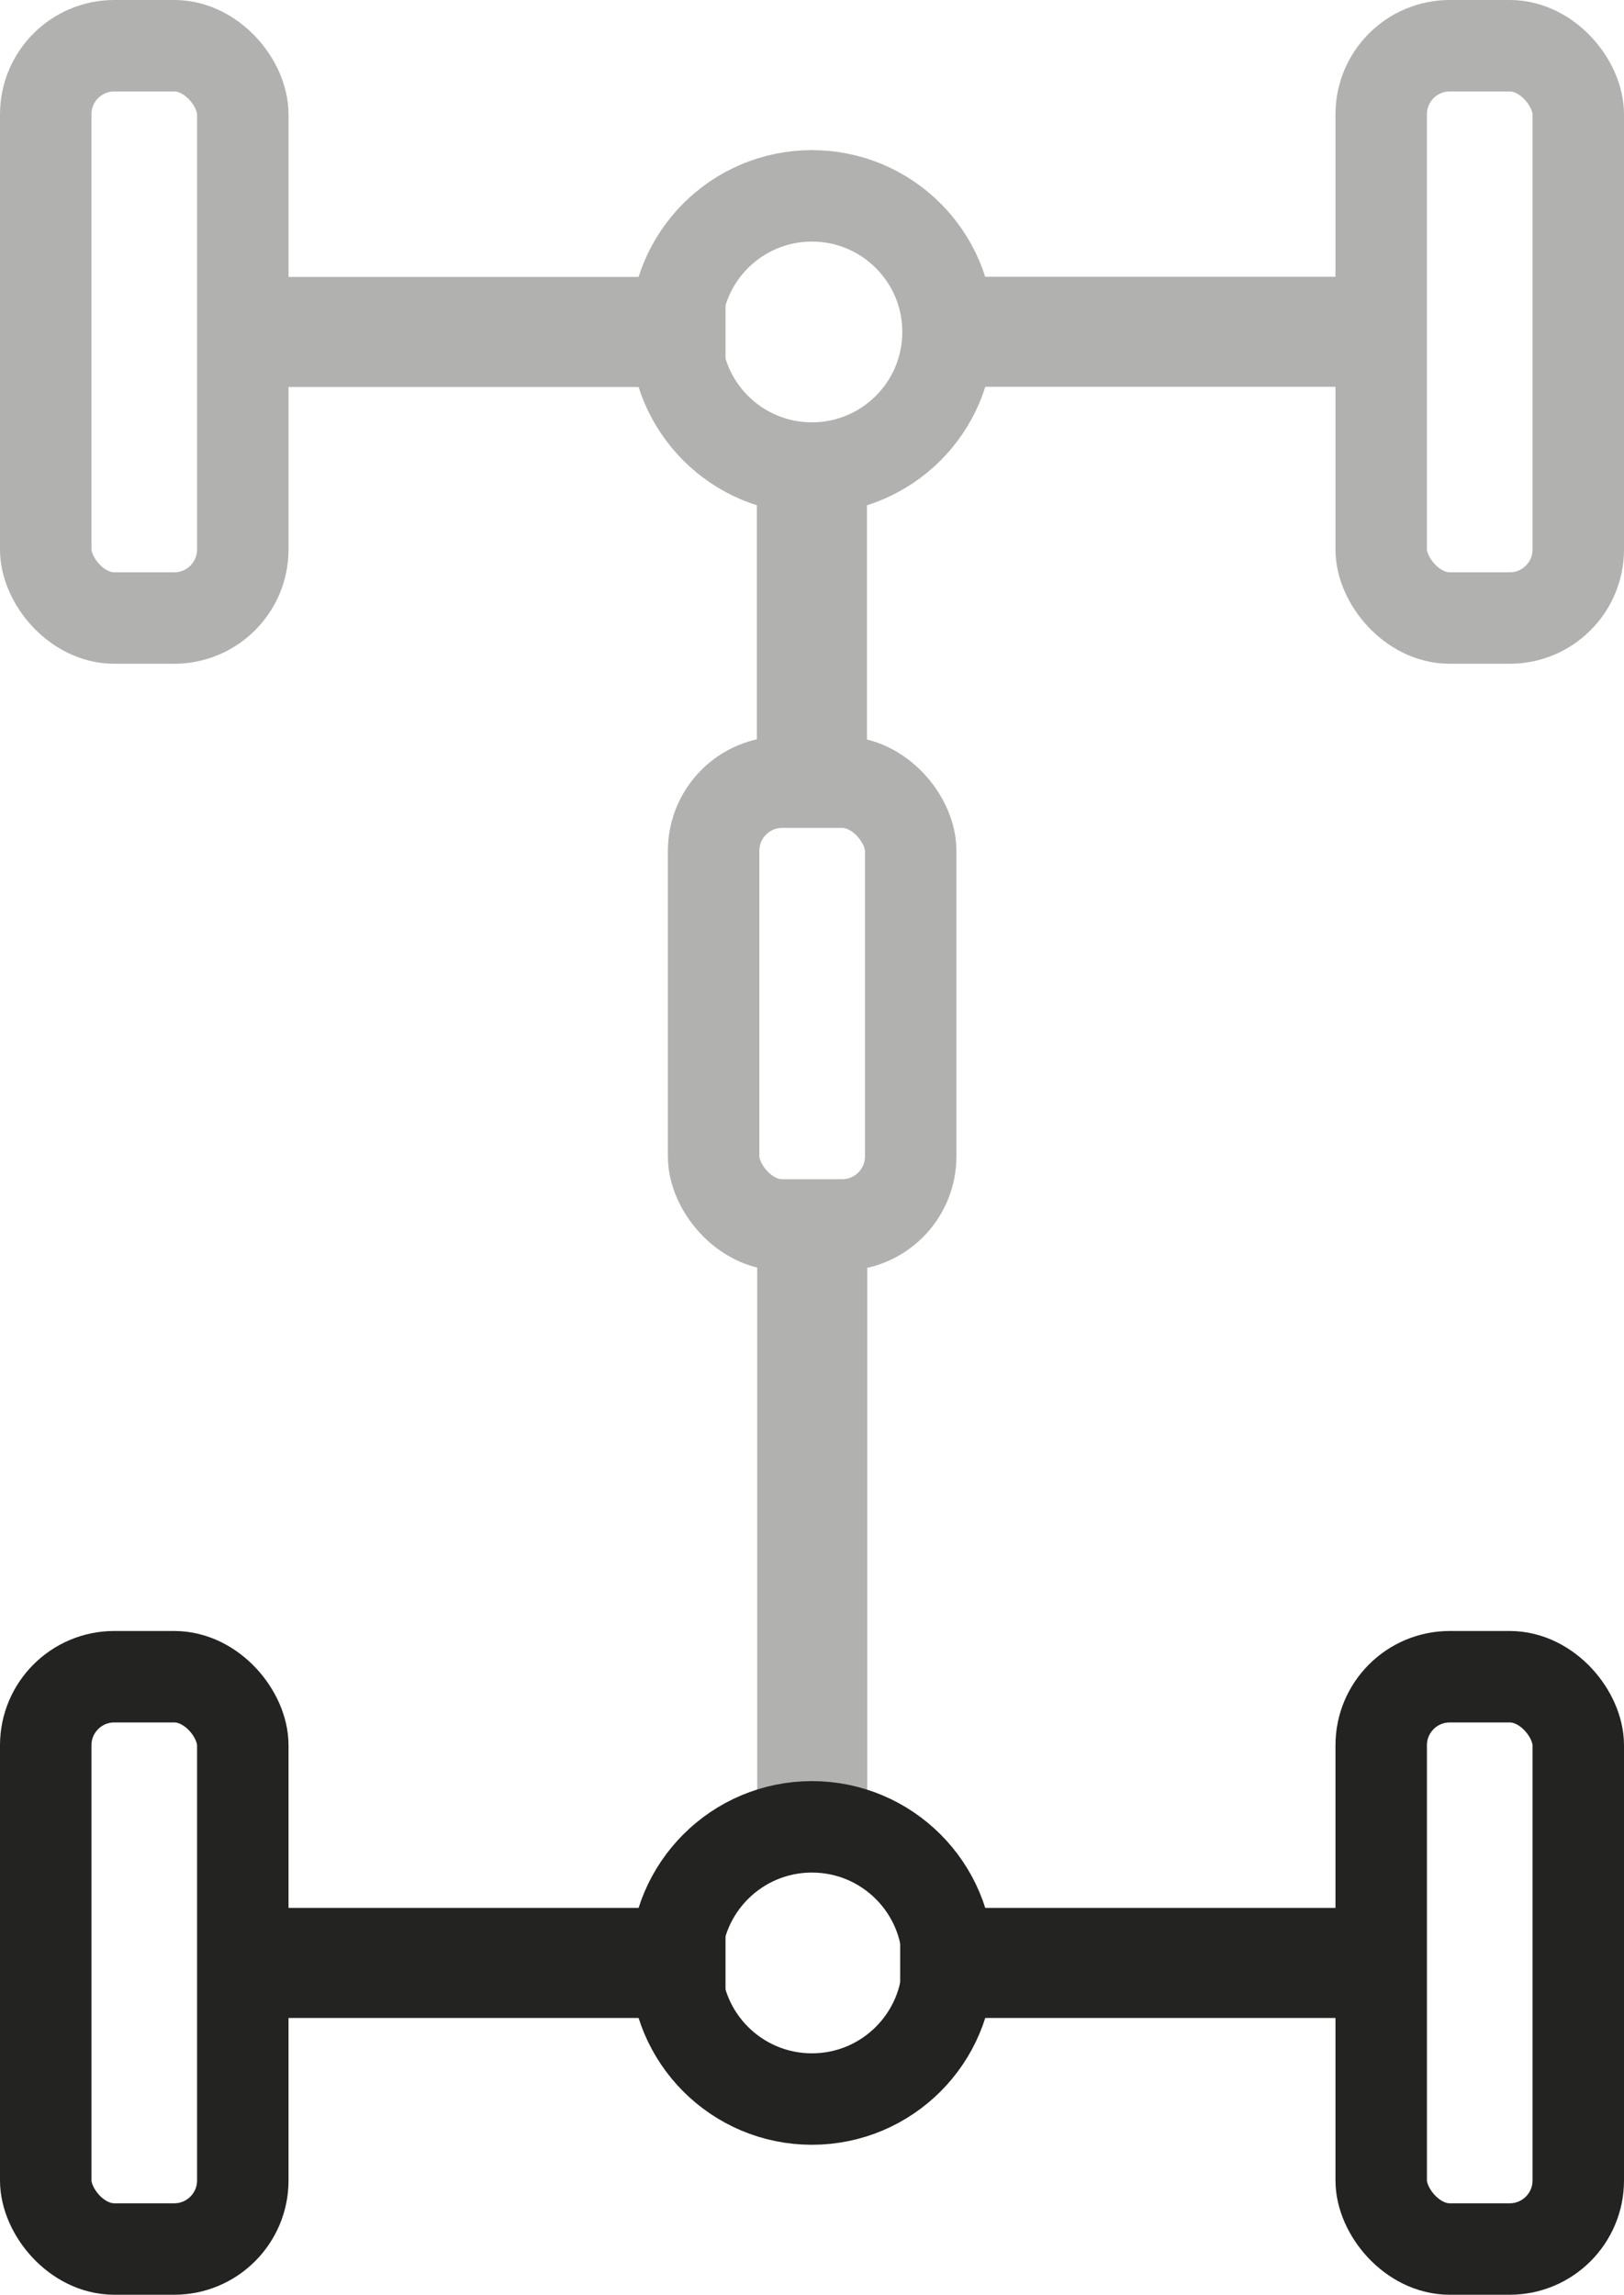
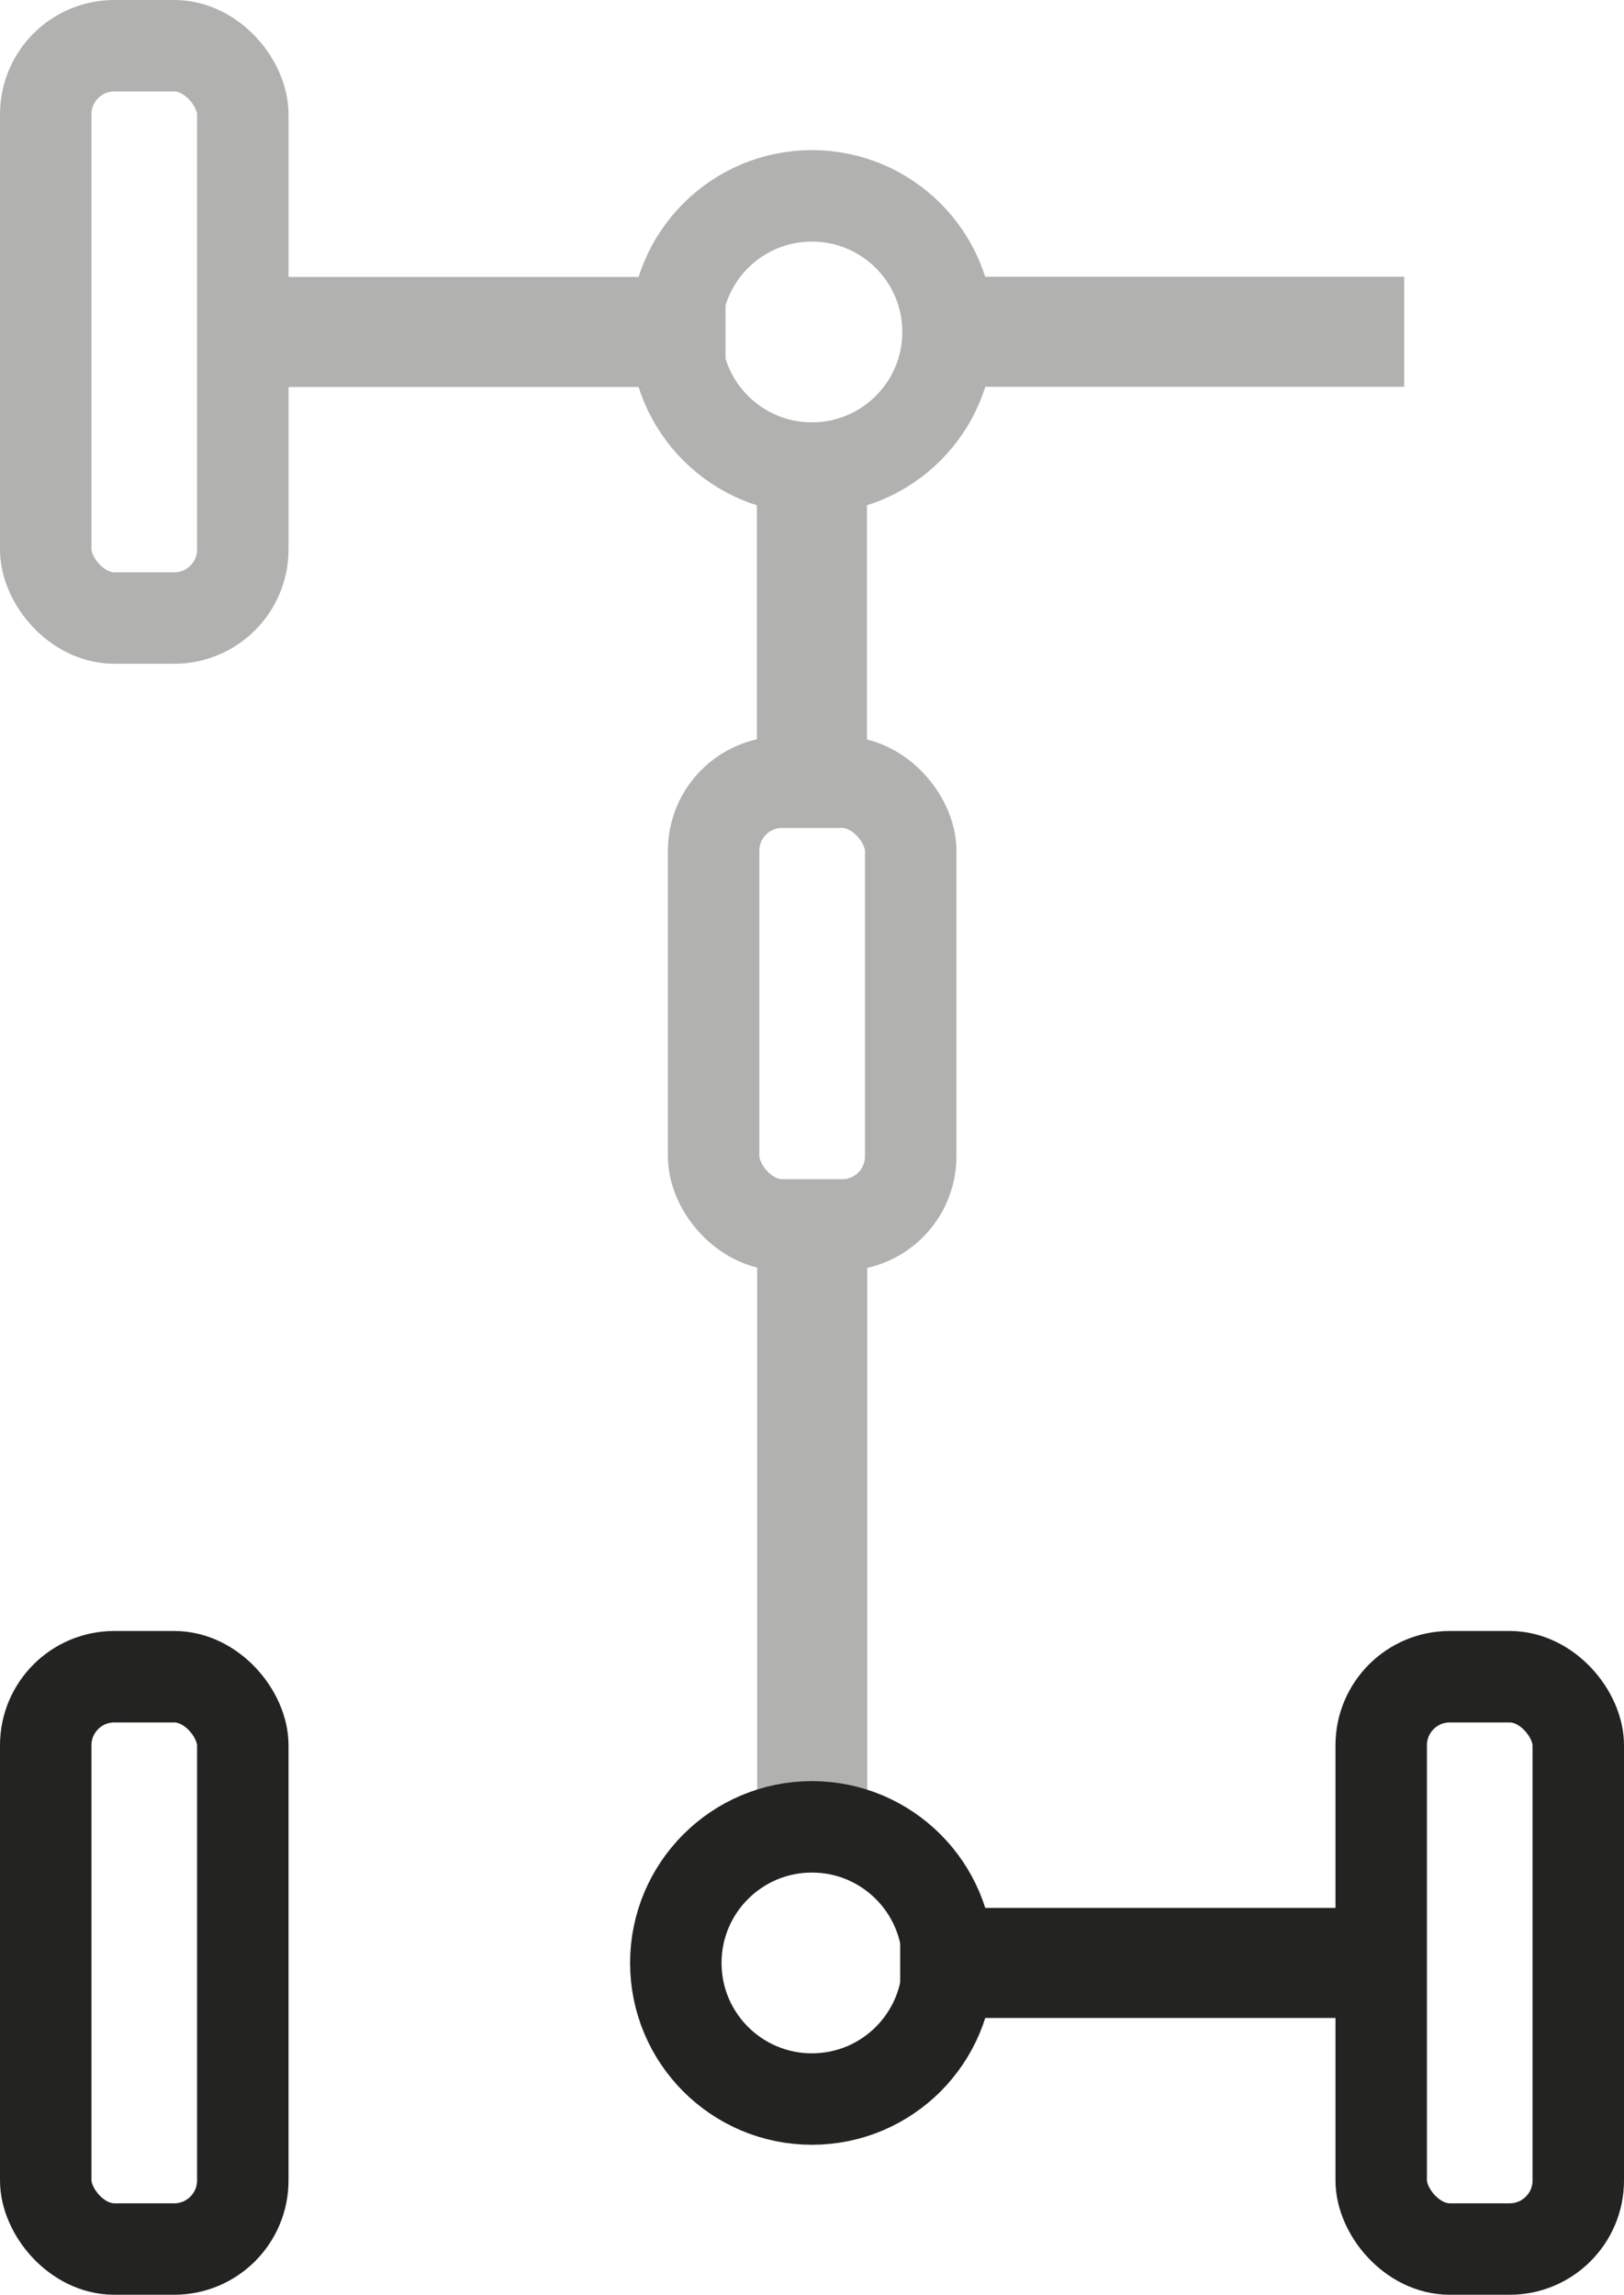
<svg xmlns="http://www.w3.org/2000/svg" data-name="Ebene 1" viewBox="0 0 106.55 150.56">
  <defs>
    <style>
            .cls-1{fill:#b1b1b0;}.cls-1,.cls-2{stroke:#b1b1b0;}.cls-1,.cls-2,.cls-3,.cls-4{stroke-miterlimit:10;}.cls-1,.cls-4{stroke-width:3px;}.cls-2,.cls-3{fill:none;stroke-width:6px;}.cls-3,.cls-4{stroke:#232321;}.cls-4{fill:#232321;}
        </style>
  </defs>
  <rect class="cls-1" x="51.18" y="80.37" width="4.22" height="39.49" />
  <rect class="cls-2" x="3" y="3" width="12.93" height="37.55" rx="4.5" />
-   <rect class="cls-2" x="90.62" y="3" width="12.93" height="37.55" rx="4.5" />
  <rect class="cls-3" x="3" y="110.01" width="12.93" height="37.55" rx="4.5" />
  <rect class="cls-3" x="90.62" y="110.01" width="12.93" height="37.55" rx="4.5" />
  <rect class="cls-2" x="46.82" y="51.32" width="12.93" height="29.05" rx="4.5" />
  <circle class="cls-2" cx="53.27" cy="21.78" r="8.93" />
  <circle class="cls-3" cx="53.27" cy="128.79" r="8.93" />
  <rect class="cls-1" x="51.16" y="30.7" width="4.22" height="21.96" />
  <rect class="cls-1" x="76.19" y="31.98" width="4.22" height="29.04" transform="translate(-14.92 100.08) rotate(-90)" />
-   <rect class="cls-4" x="76.19" y="138.99" width="4.22" height="29.04" transform="translate(-121.93 207.09) rotate(-90)" />
  <rect class="cls-4" x="119.69" y="138.99" width="4.22" height="29.04" transform="translate(-78.43 250.59) rotate(-90)" />
  <rect class="cls-1" x="120.72" y="31.98" width="4.22" height="29.04" transform="translate(29.61 144.6) rotate(-90)" />
</svg>